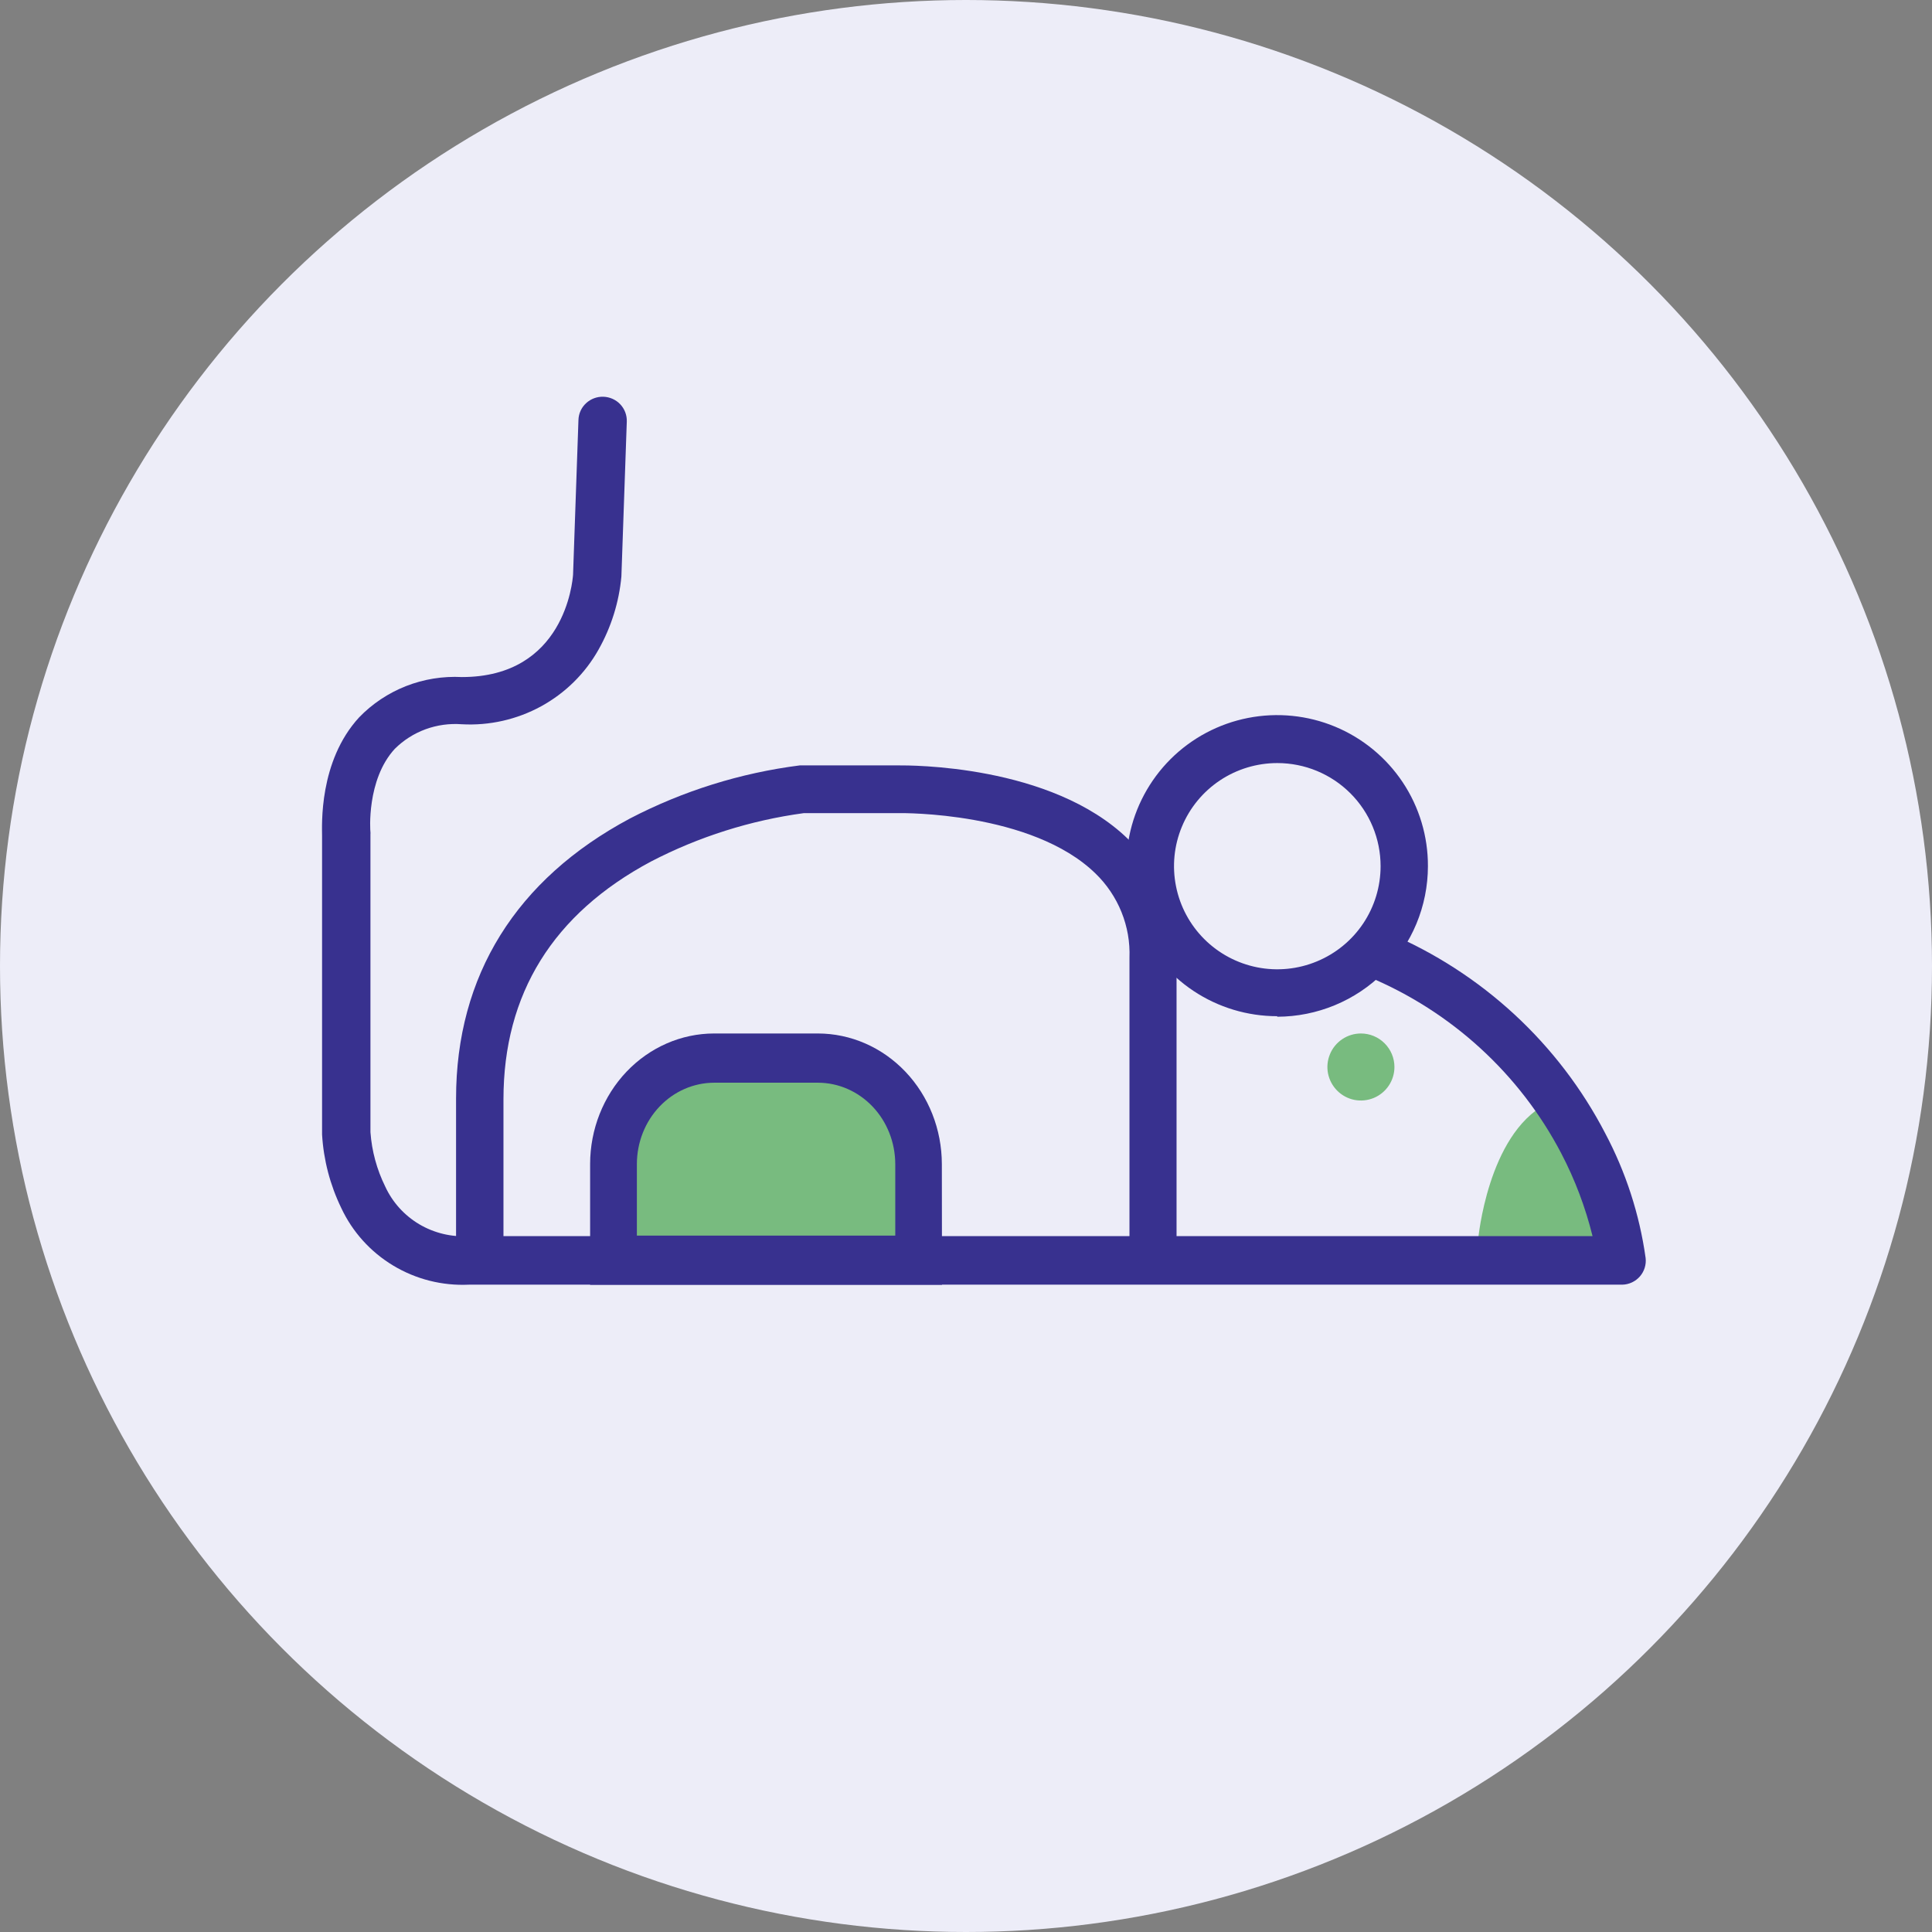
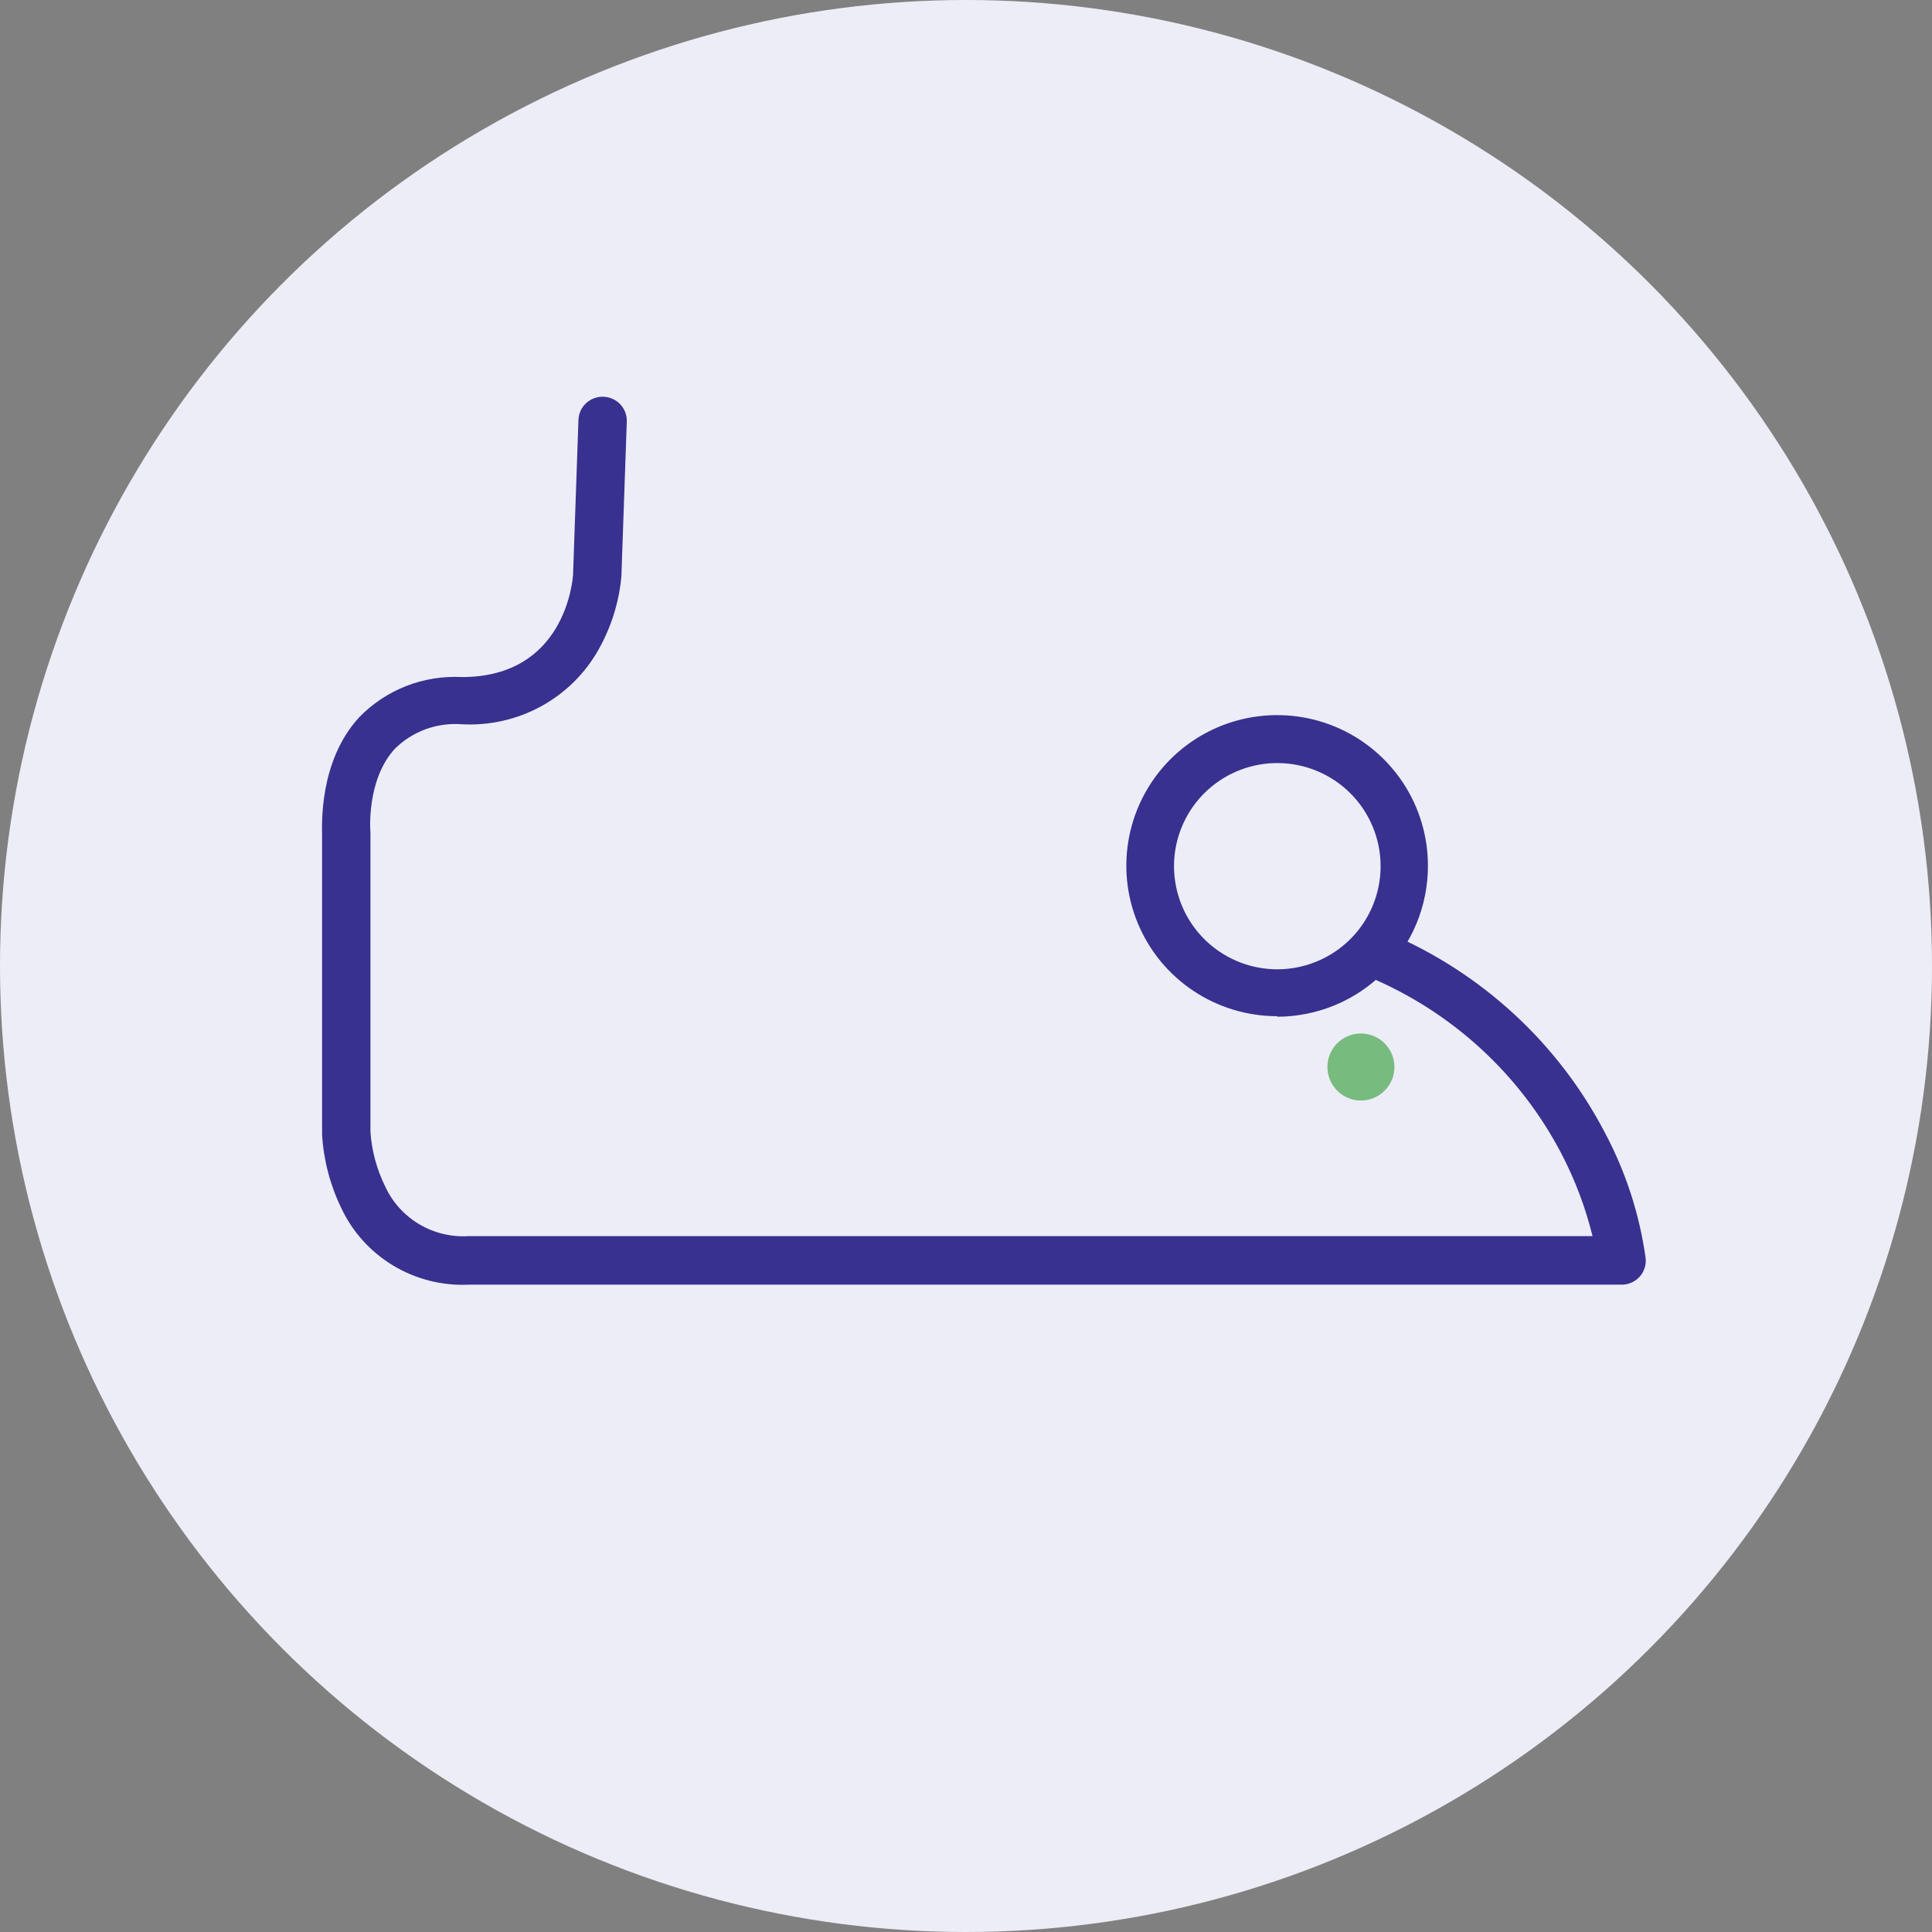
<svg xmlns="http://www.w3.org/2000/svg" width="54" height="54" viewBox="0 0 54 54" fill="none">
  <rect x="0" y="0" width="54" height="54" fill="#808080" stroke="none" />
  <circle cx="27" cy="27" r="27" fill="#EDEDF8" />
-   <path d="M41.316 34.635C41.316 34.635 41.58 31.724 43.212 30.86C44.844 29.996 45.063 34.974 45.063 34.974L41.316 34.635Z" fill="#78BB7F" />
  <path d="M45.344 35.907H13.105C12.362 35.942 11.626 35.756 10.99 35.373C10.355 34.991 9.849 34.43 9.537 33.761C9.226 33.119 9.044 32.422 9.002 31.711C9.002 31.711 9.002 31.711 9.002 31.711V23.366C9.002 23.082 8.905 21.282 10.038 20.05C10.406 19.669 10.854 19.371 11.35 19.176C11.846 18.982 12.378 18.896 12.911 18.924C15.779 18.924 16.002 16.253 16.017 16.066L16.168 11.734C16.174 11.557 16.251 11.389 16.383 11.268C16.514 11.147 16.688 11.083 16.867 11.089C17.047 11.096 17.216 11.172 17.338 11.302C17.46 11.432 17.525 11.605 17.519 11.782L17.368 16.114C17.302 16.83 17.085 17.525 16.731 18.154C16.356 18.823 15.799 19.373 15.122 19.743C14.445 20.112 13.677 20.286 12.906 20.243C12.562 20.217 12.217 20.265 11.894 20.383C11.57 20.502 11.277 20.689 11.034 20.931C10.237 21.797 10.349 23.241 10.354 23.255C10.359 23.27 10.354 23.299 10.354 23.318V31.644C10.392 32.172 10.532 32.688 10.767 33.164C10.969 33.603 11.301 33.97 11.718 34.218C12.136 34.465 12.619 34.581 13.105 34.55H44.512C44.314 33.747 44.021 32.97 43.637 32.236C42.477 30.016 40.568 28.269 38.242 27.298C38.077 27.226 37.949 27.092 37.884 26.926C37.819 26.76 37.824 26.575 37.897 26.412C37.969 26.25 38.105 26.122 38.272 26.058C38.44 25.994 38.627 25.999 38.791 26.071C41.414 27.182 43.563 29.165 44.867 31.677C45.443 32.764 45.825 33.941 45.995 35.157C46.007 35.249 45.998 35.343 45.971 35.432C45.944 35.522 45.898 35.604 45.837 35.675C45.776 35.745 45.7 35.803 45.615 35.843C45.53 35.883 45.438 35.905 45.344 35.907" fill="#38318F" />
-   <path d="M32.234 35.417C32.062 35.419 31.896 35.353 31.772 35.235C31.648 35.117 31.575 34.956 31.569 34.785V26.771C31.586 26.334 31.51 25.899 31.346 25.493C31.182 25.087 30.935 24.72 30.619 24.414C28.838 22.68 25.191 22.727 25.153 22.727H22.469C20.976 22.929 19.53 23.387 18.195 24.08C15.459 25.541 14.072 27.776 14.072 30.727V34.785C14.072 34.96 14.002 35.127 13.878 35.251C13.754 35.374 13.585 35.443 13.41 35.443C13.234 35.443 13.065 35.374 12.941 35.251C12.817 35.127 12.747 34.96 12.747 34.785V30.703C12.747 27.267 14.428 24.575 17.606 22.878C19.088 22.107 20.696 21.604 22.355 21.393H25.124C25.381 21.393 29.375 21.355 31.531 23.453C31.974 23.88 32.323 24.394 32.556 24.962C32.789 25.53 32.901 26.14 32.885 26.753V34.785C32.885 34.959 32.815 35.126 32.691 35.249C32.568 35.372 32.4 35.441 32.224 35.441" fill="#38318F" />
  <path d="M35.701 21.328C35.13 21.328 34.572 21.497 34.097 21.813C33.622 22.13 33.252 22.58 33.034 23.107C32.815 23.633 32.758 24.213 32.87 24.772C32.981 25.331 33.256 25.845 33.66 26.248C34.063 26.651 34.578 26.925 35.138 27.037C35.698 27.148 36.279 27.091 36.806 26.872C37.334 26.654 37.785 26.285 38.102 25.811C38.419 25.337 38.588 24.78 38.588 24.21C38.588 23.445 38.284 22.712 37.743 22.172C37.201 21.631 36.467 21.328 35.701 21.328ZM35.701 28.403C34.867 28.404 34.051 28.158 33.356 27.695C32.662 27.233 32.121 26.575 31.802 25.806C31.483 25.036 31.399 24.189 31.563 23.372C31.726 22.555 32.129 21.805 32.719 21.216C33.31 20.628 34.062 20.228 34.881 20.067C35.7 19.906 36.548 19.991 37.318 20.311C38.089 20.632 38.746 21.174 39.208 21.867C39.669 22.561 39.914 23.377 39.911 24.21C39.91 25.325 39.466 26.395 38.675 27.184C37.885 27.973 36.814 28.416 35.696 28.418" fill="#38318F" />
  <path d="M38.975 29.823C38.975 30.008 38.92 30.189 38.817 30.343C38.714 30.497 38.568 30.617 38.397 30.688C38.225 30.759 38.037 30.778 37.855 30.742C37.674 30.706 37.507 30.616 37.376 30.485C37.245 30.354 37.156 30.187 37.119 30.006C37.083 29.824 37.102 29.636 37.173 29.465C37.243 29.293 37.364 29.147 37.518 29.044C37.672 28.941 37.853 28.886 38.038 28.886C38.286 28.886 38.525 28.985 38.7 29.161C38.876 29.336 38.975 29.575 38.975 29.823" fill="#78BB7F" />
-   <path d="M25.856 34.975H16.962V33.818C16.962 32.635 17.431 31.499 18.265 30.662C19.1 29.825 20.232 29.355 21.412 29.355C22.591 29.355 23.723 29.825 24.558 30.662C25.392 31.499 25.861 32.635 25.861 33.818L25.856 34.975Z" fill="#78BB7F" />
-   <path d="M17.801 34.536H25.023V32.534C25.021 31.932 24.794 31.355 24.389 30.929C23.984 30.503 23.436 30.263 22.863 30.262H19.964C19.391 30.262 18.842 30.501 18.436 30.927C18.03 31.353 17.802 31.931 17.801 32.534V34.536ZM26.329 35.911H16.494V32.534C16.495 31.567 16.861 30.64 17.51 29.956C18.16 29.272 19.041 28.887 19.96 28.886H22.859C23.778 28.887 24.658 29.272 25.308 29.956C25.958 30.64 26.323 31.567 26.325 32.534L26.329 35.911Z" fill="#38318F" />
</svg>